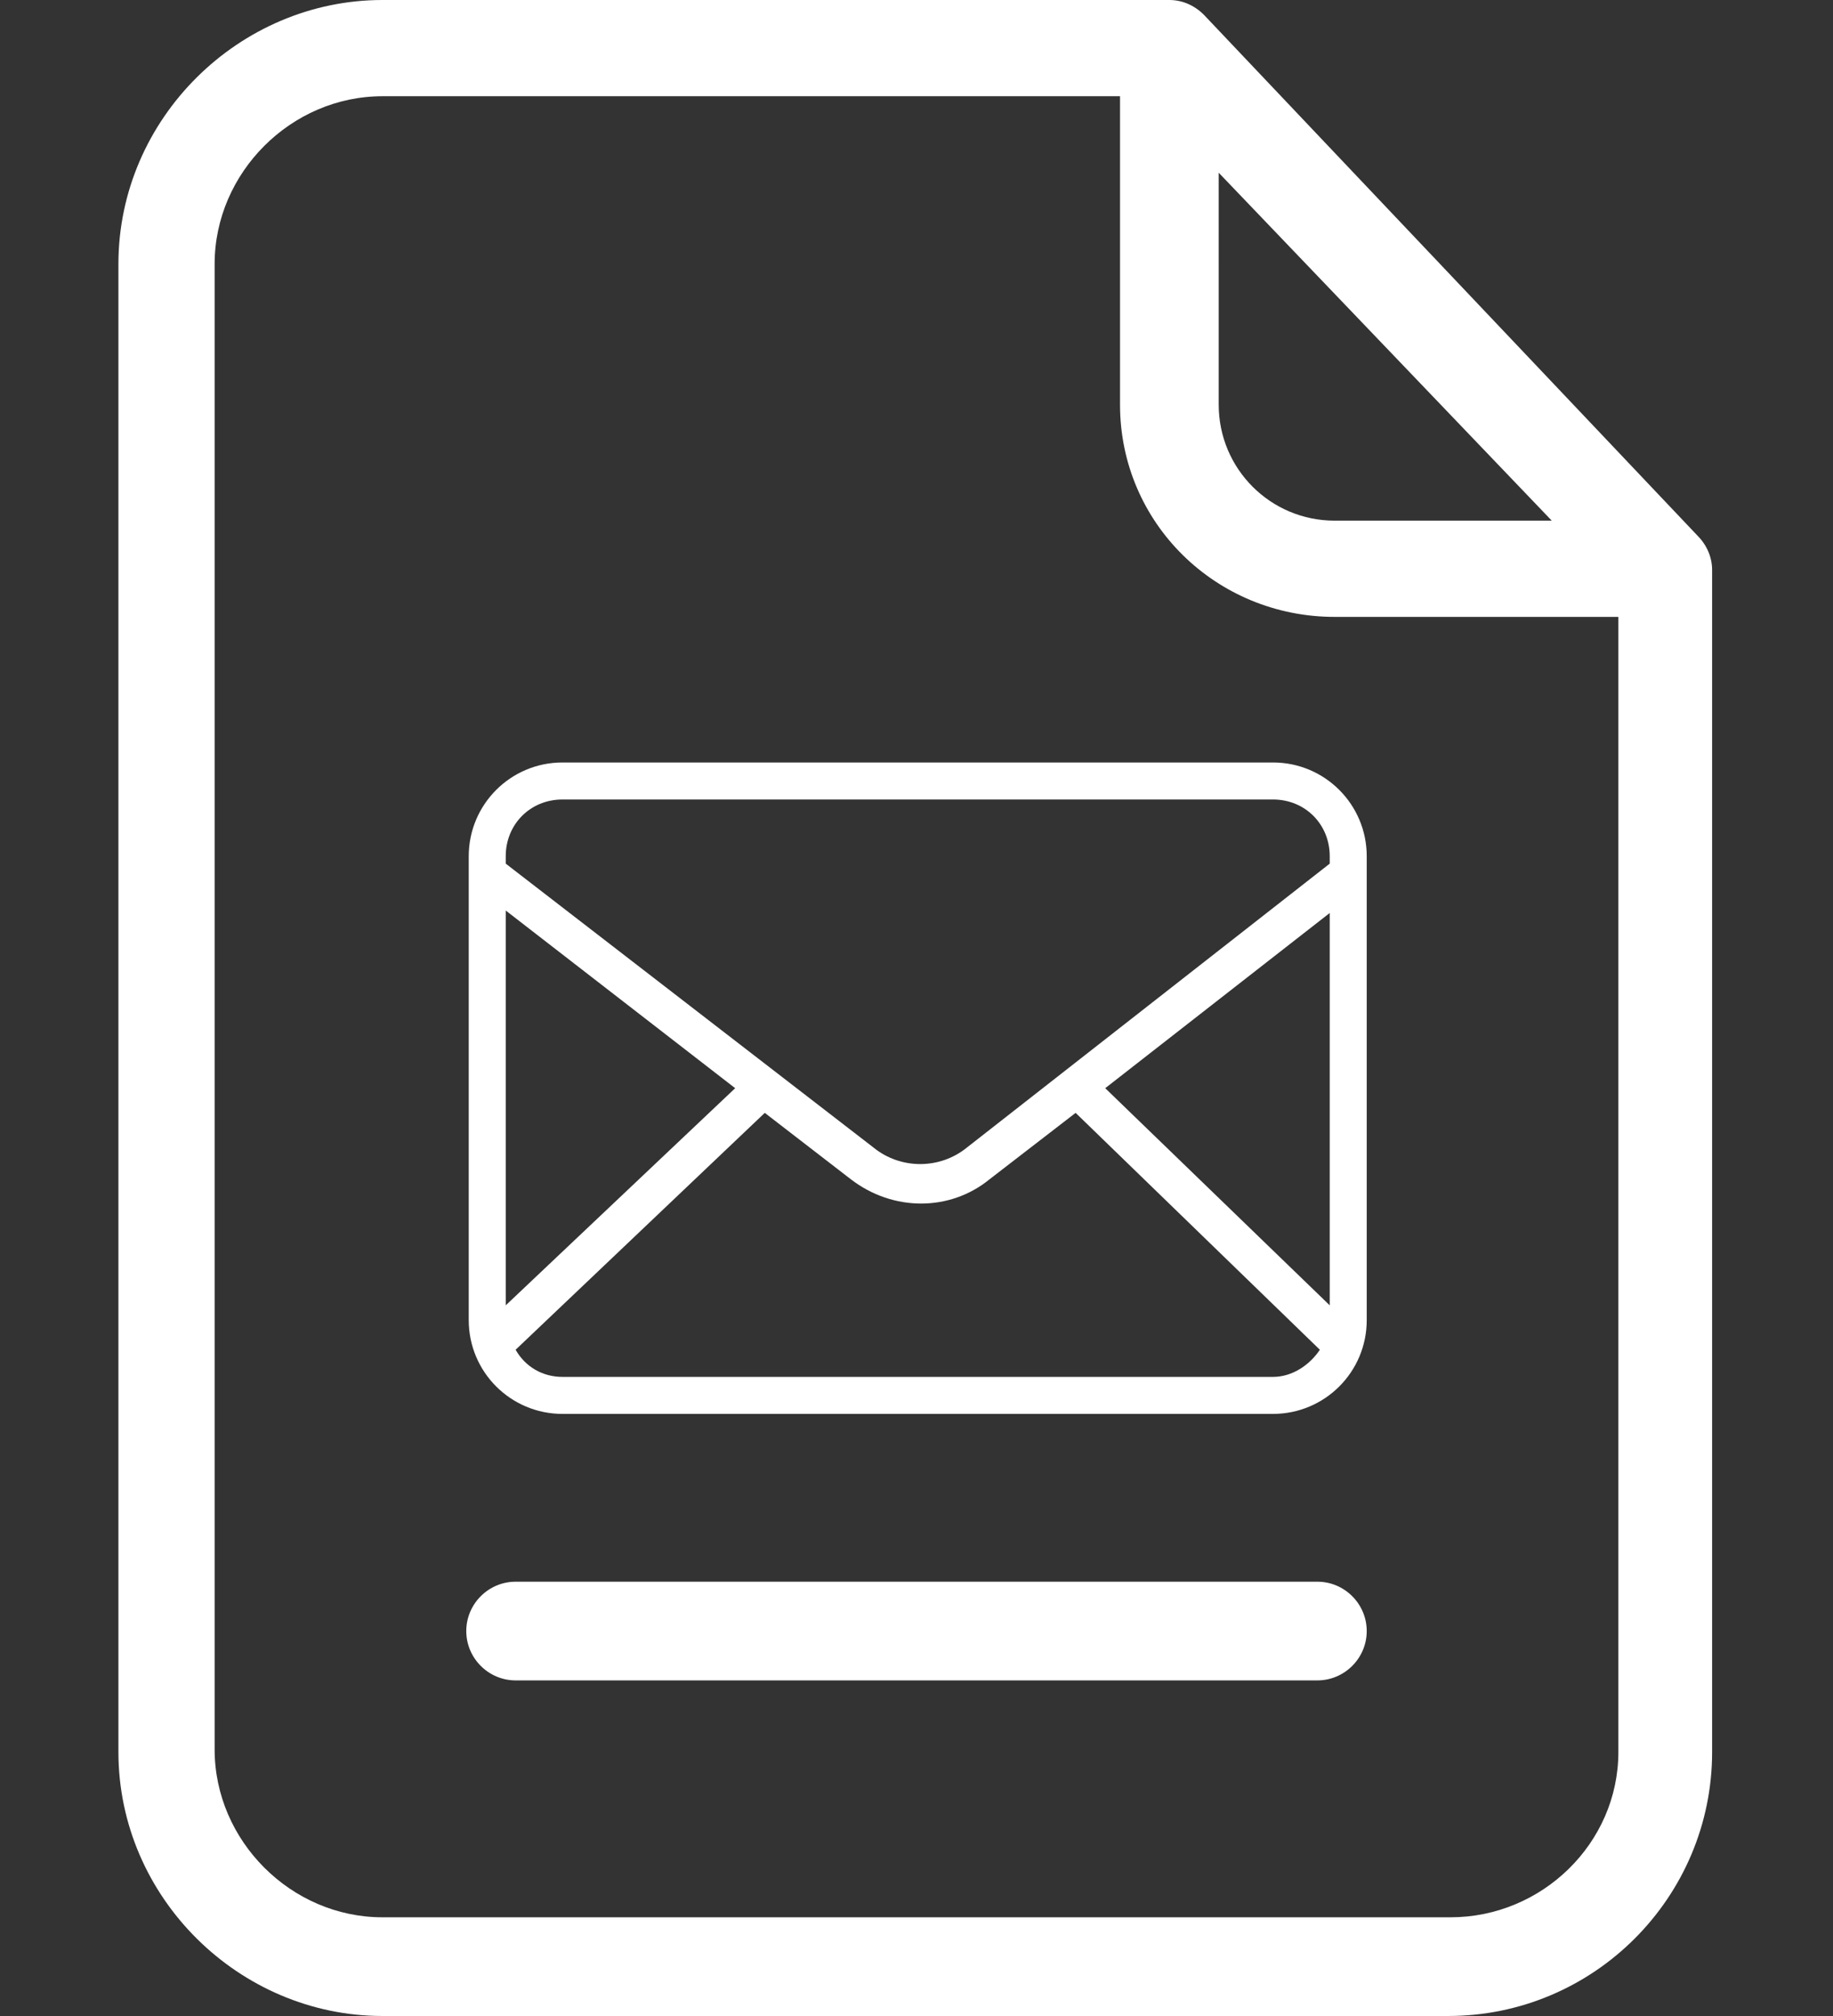
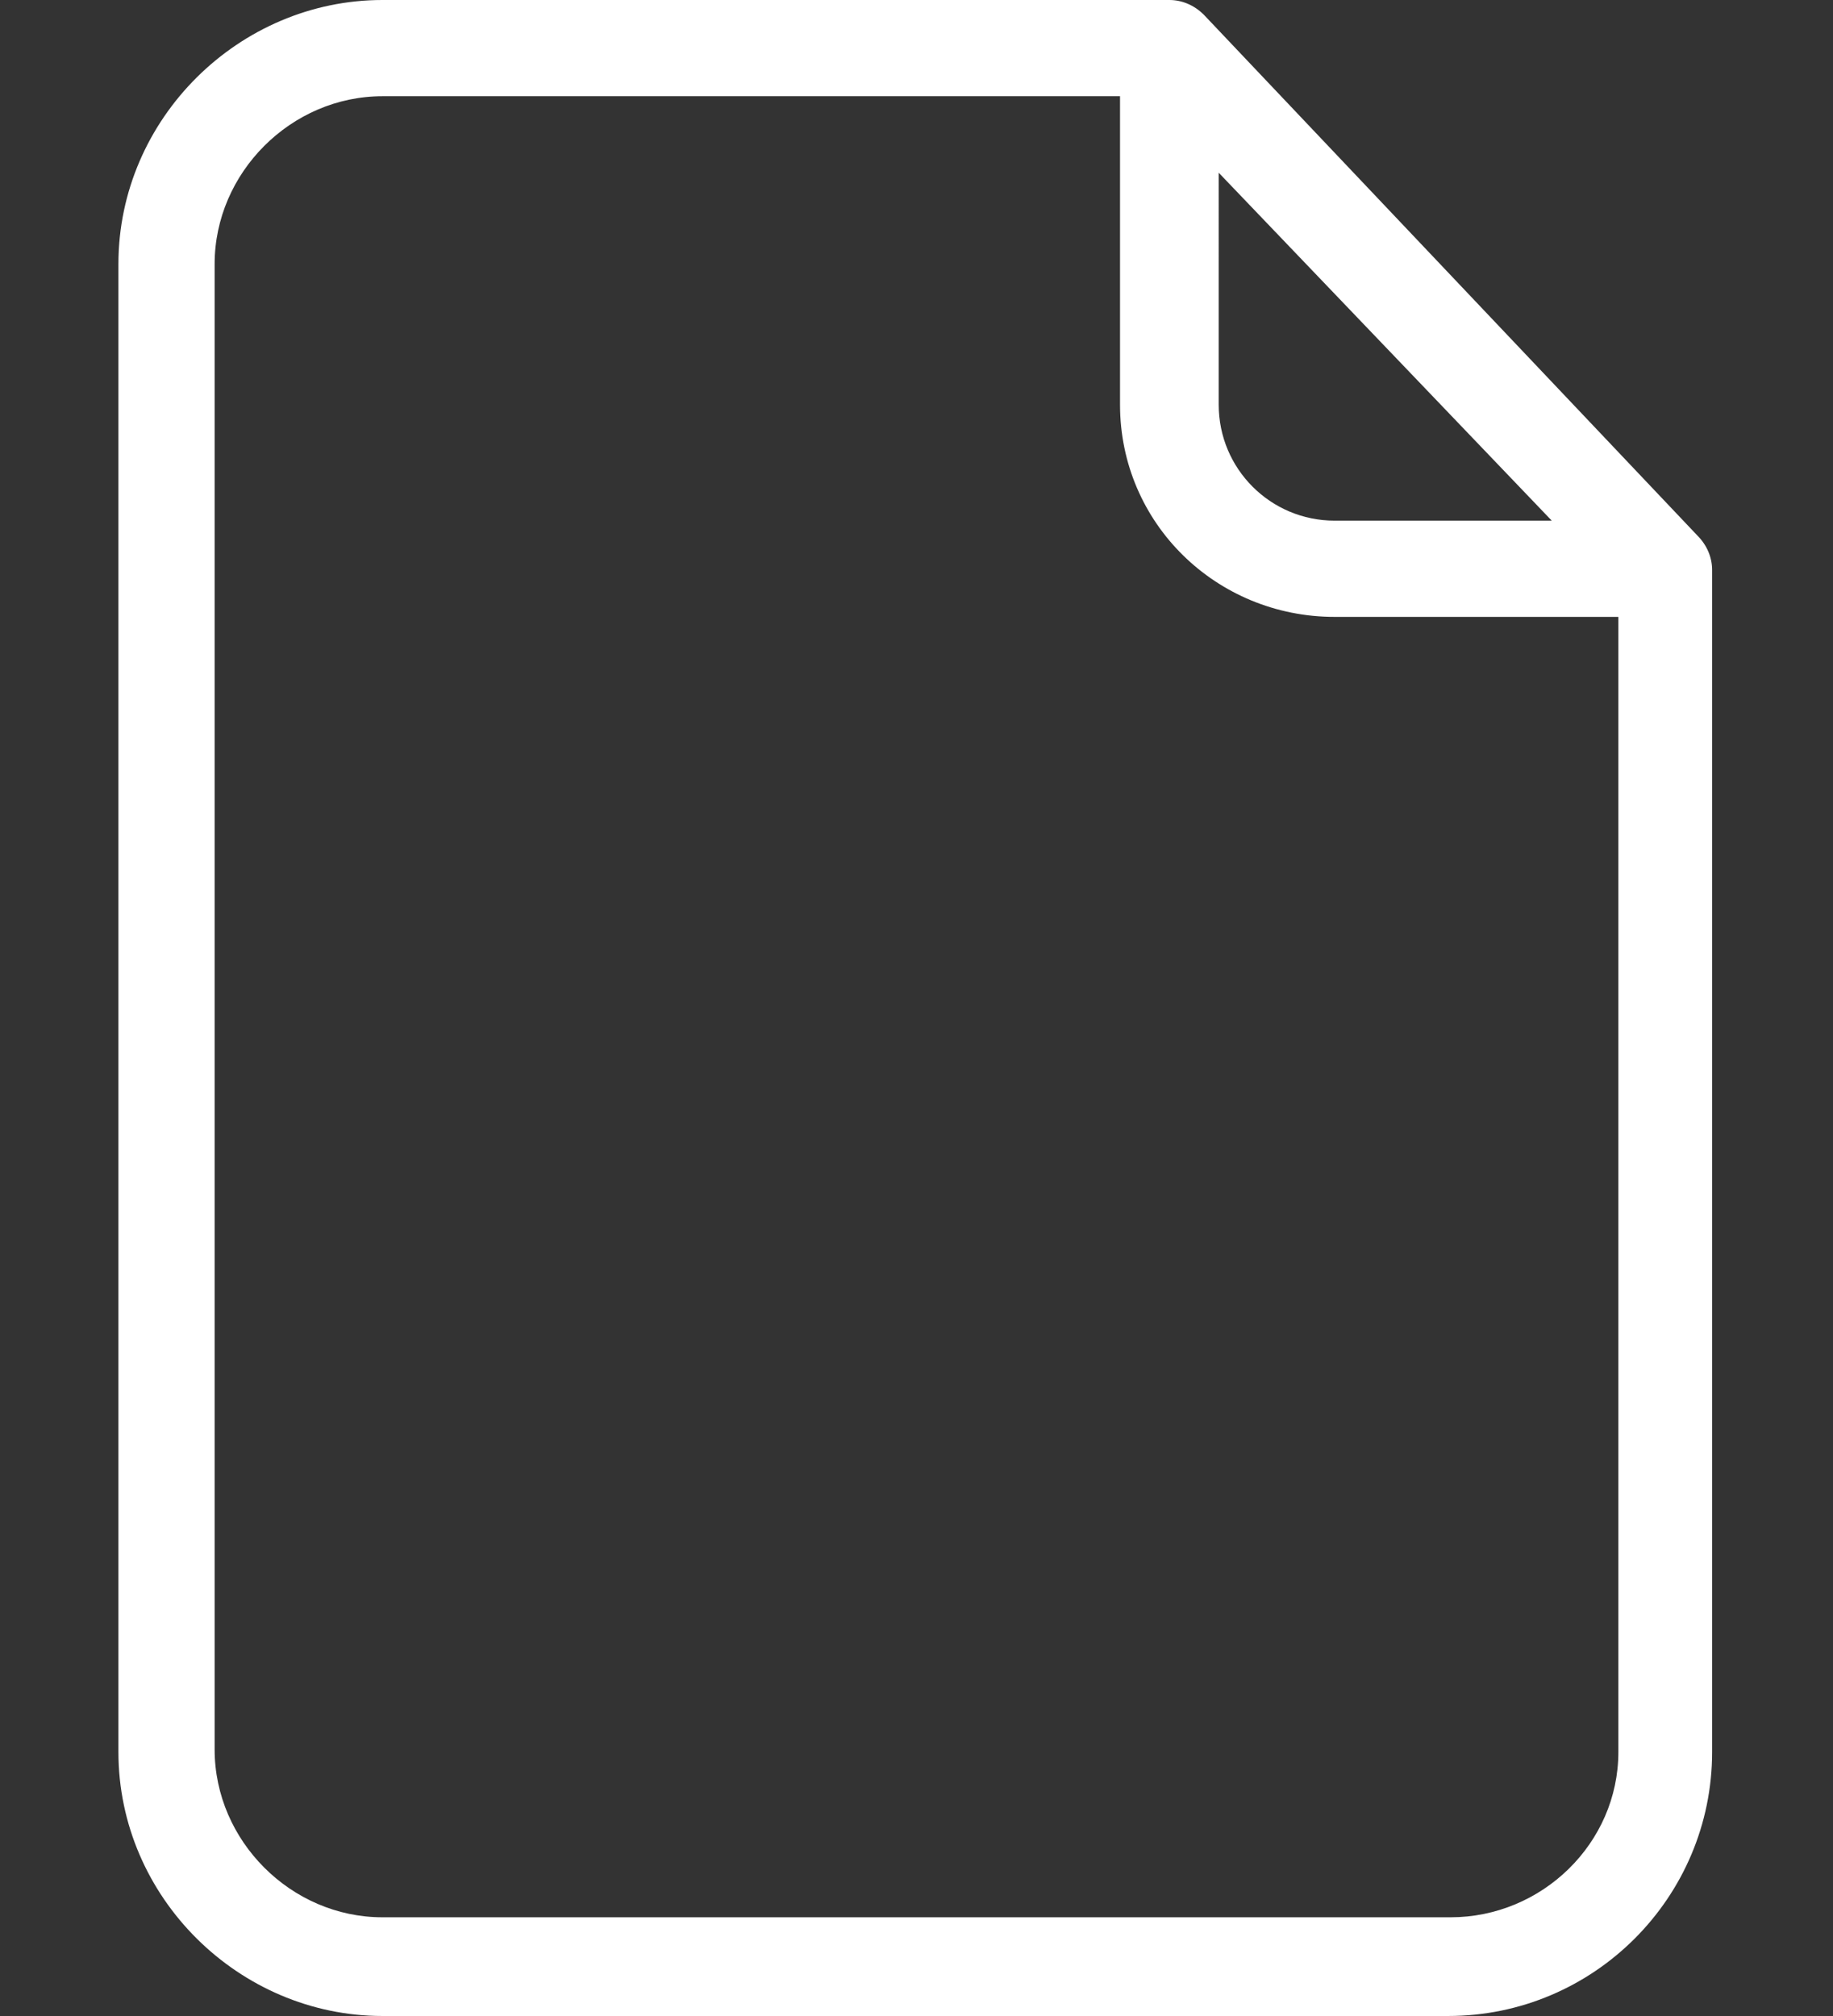
<svg xmlns="http://www.w3.org/2000/svg" version="1.1" id="Layer_1" x="0px" y="0px" viewBox="0 0 74.3 81.7" style="enable-background:new 0 0 74.3 81.7;" xml:space="preserve">
  <rect x="0" y="0" width="74.3" height="81.7" fill="#333333" stroke="none" />
  <style type="text/css">
	.st0{fill:#FFFFFF;}
</style>
  <g id="surface1_10_">
    <path class="st0" d="M48.8,0.6C48.4,0.2,47.9,0,47.4,0H15.5C9.7,0,4.8,4.8,4.8,10.7V71c0,5.9,4.9,10.7,10.7,10.7h43.2   c5.9,0,10.7-4.8,10.7-10.7V23.1c0-0.5-0.2-1-0.6-1.4L48.8,0.6z M49.4,7l13.5,14.1h-8.8c-2.6,0-4.7-2.1-4.7-4.7V7z M58.8,77.7H15.5   c-3.7,0-6.8-3.1-6.8-6.8V10.7c0-3.7,3.1-6.8,6.8-6.8h29.9v12.5c0,4.8,3.9,8.6,8.7,8.6h11.5V71C65.6,74.7,62.5,77.7,58.8,77.7z" />
-     <path class="st0" d="M53.4,64.1H20.9c-1.1,0-2,0.9-2,2c0,1.1,0.9,2,2,2h32.5c1.1,0,2-0.9,2-2C55.4,65,54.5,64.1,53.4,64.1z" />
-     <path class="st0" d="M51.6,30.9H22.8c-2.1,0-3.8,1.7-3.8,3.8v18.8c0,2.1,1.7,3.8,3.8,3.8h28.8c2.1,0,3.8-1.7,3.8-3.8V34.7   C55.4,32.6,53.7,30.9,51.6,30.9z M44.8,44.1l9.1-7.1v15.9L44.8,44.1z M22.8,32.4h28.8c1.3,0,2.3,1,2.3,2.3V35L39.2,46.5   c-1.1,0.9-2.7,0.9-3.8,0L20.5,35v-0.3C20.5,33.4,21.5,32.4,22.8,32.4z M29.8,44.1l-9.3,8.8v-16L29.8,44.1z M51.6,55.8H22.8   c-0.8,0-1.5-0.4-1.9-1.1L31,45.1l3.5,2.7c1.7,1.3,4,1.3,5.6,0l3.5-2.7l9.9,9.6C53.1,55.3,52.4,55.8,51.6,55.8z" />
  </g>
</svg>